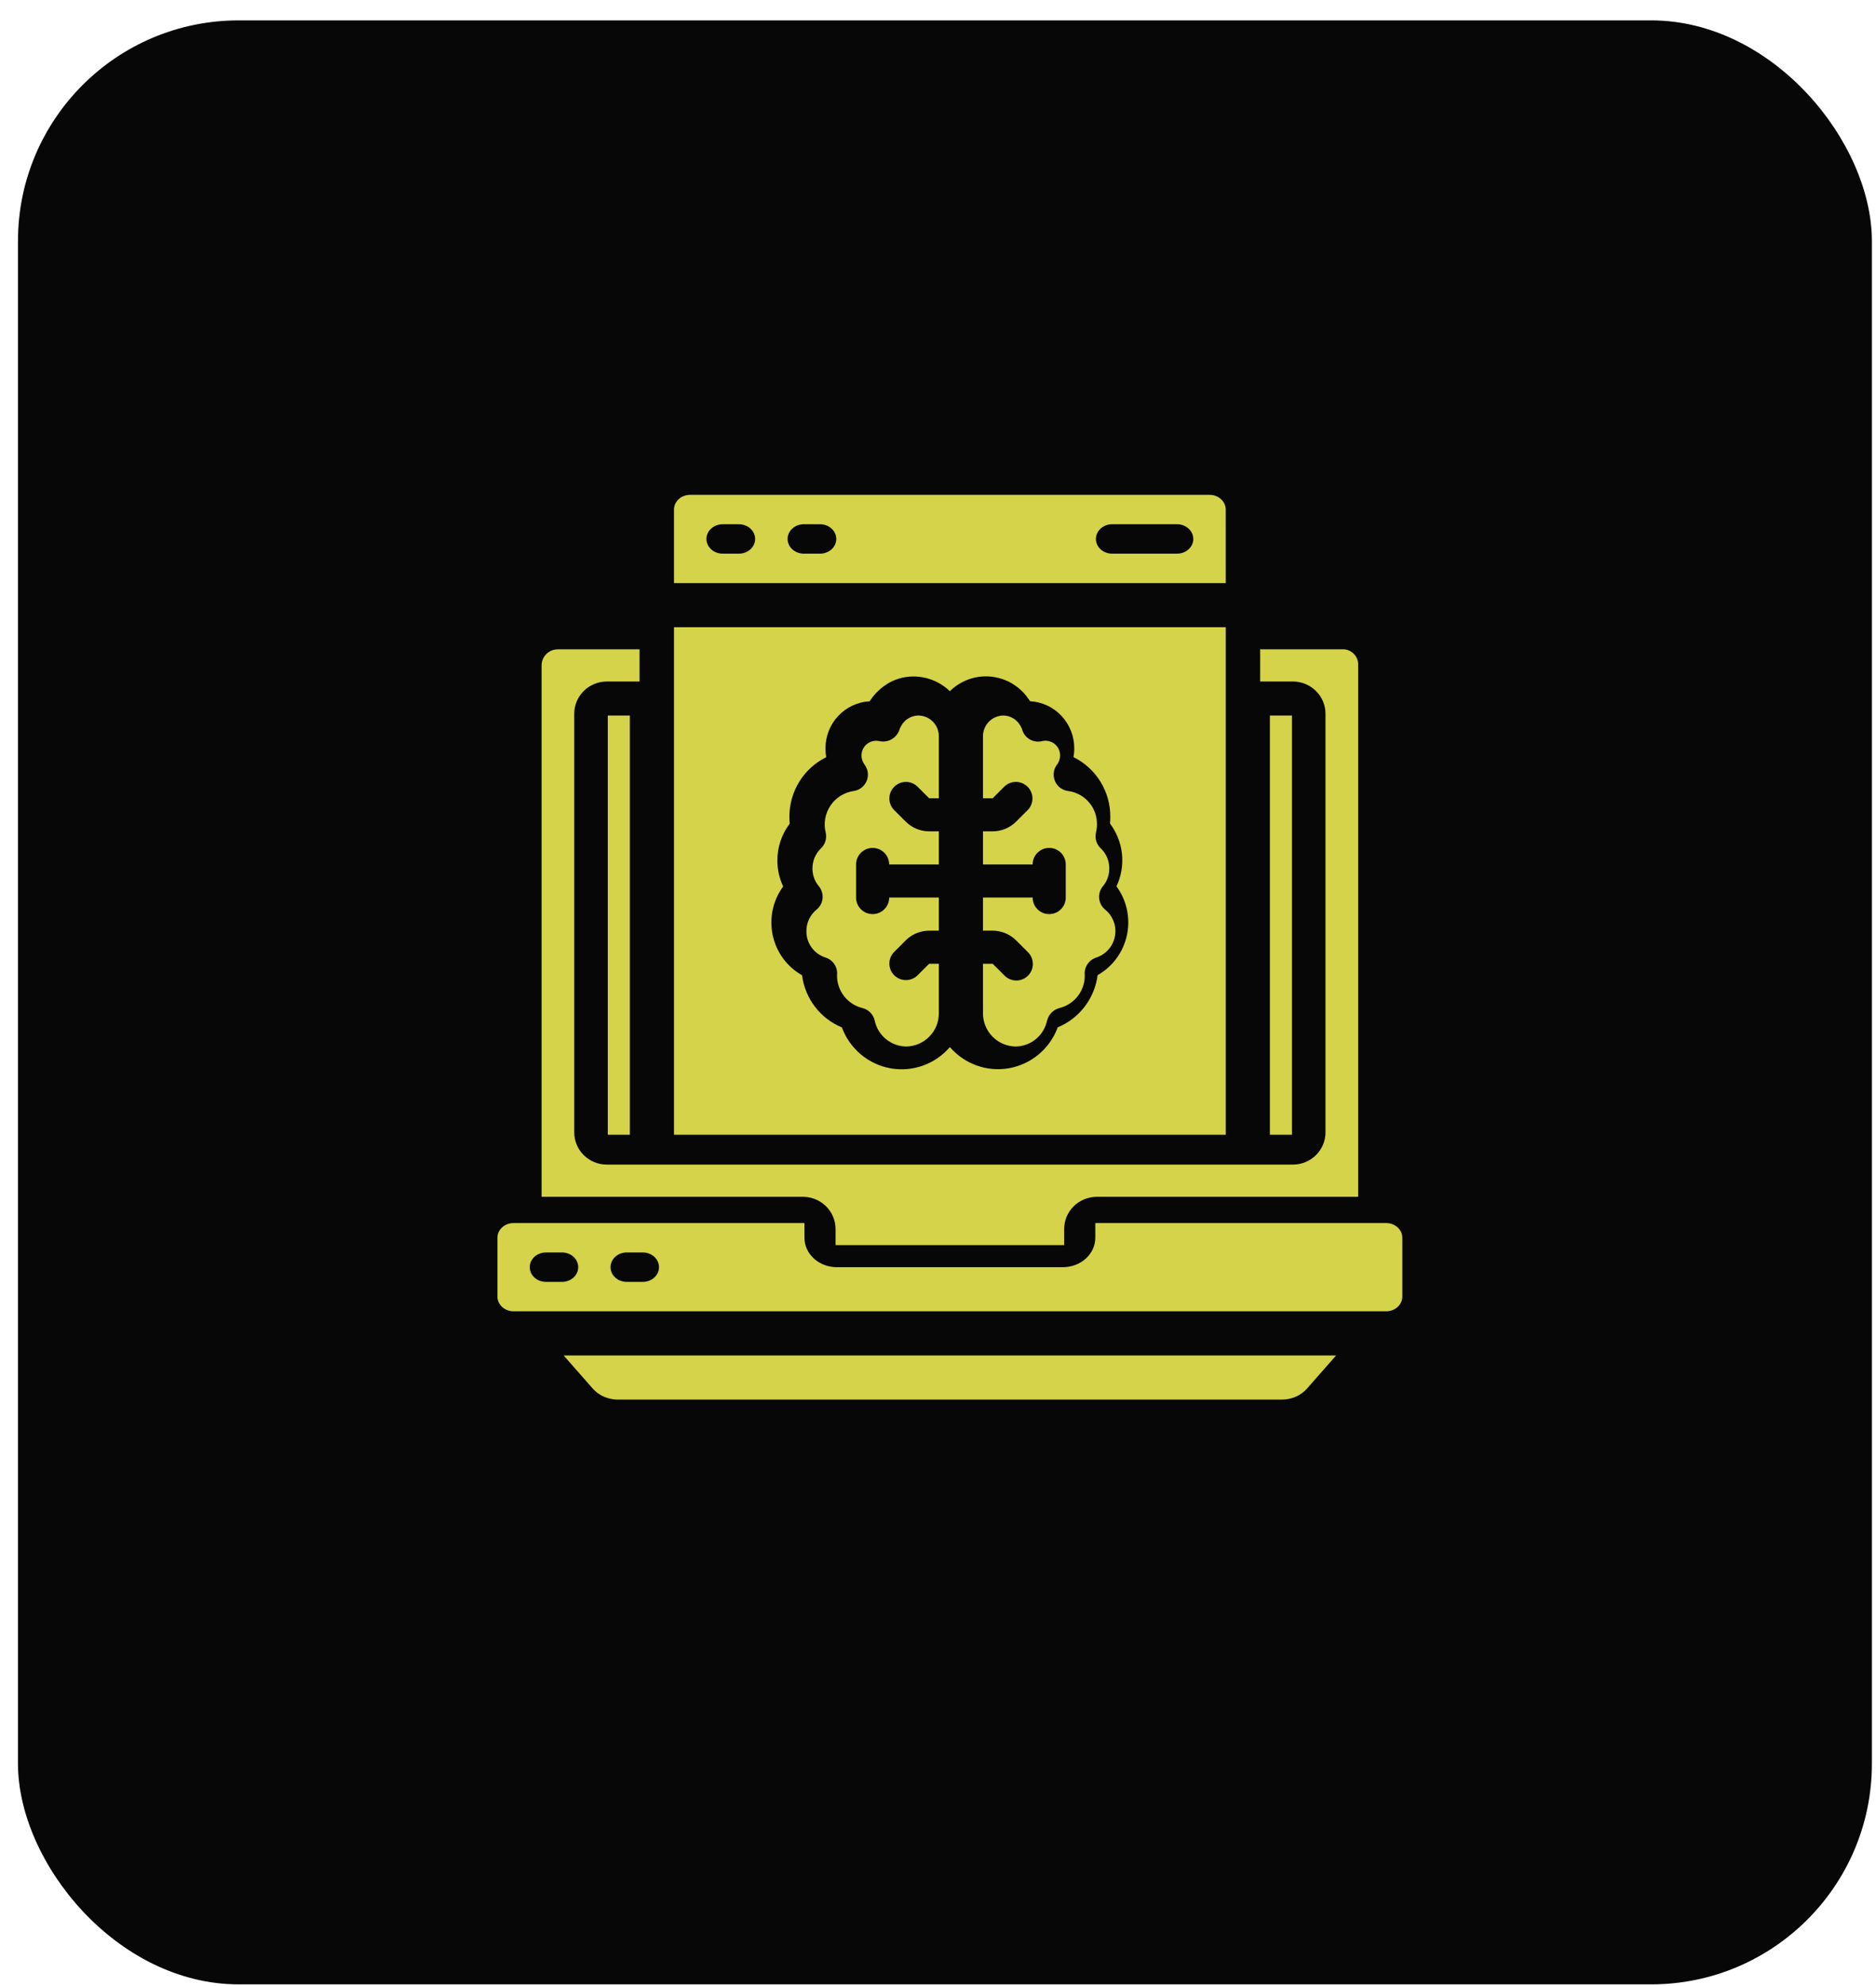
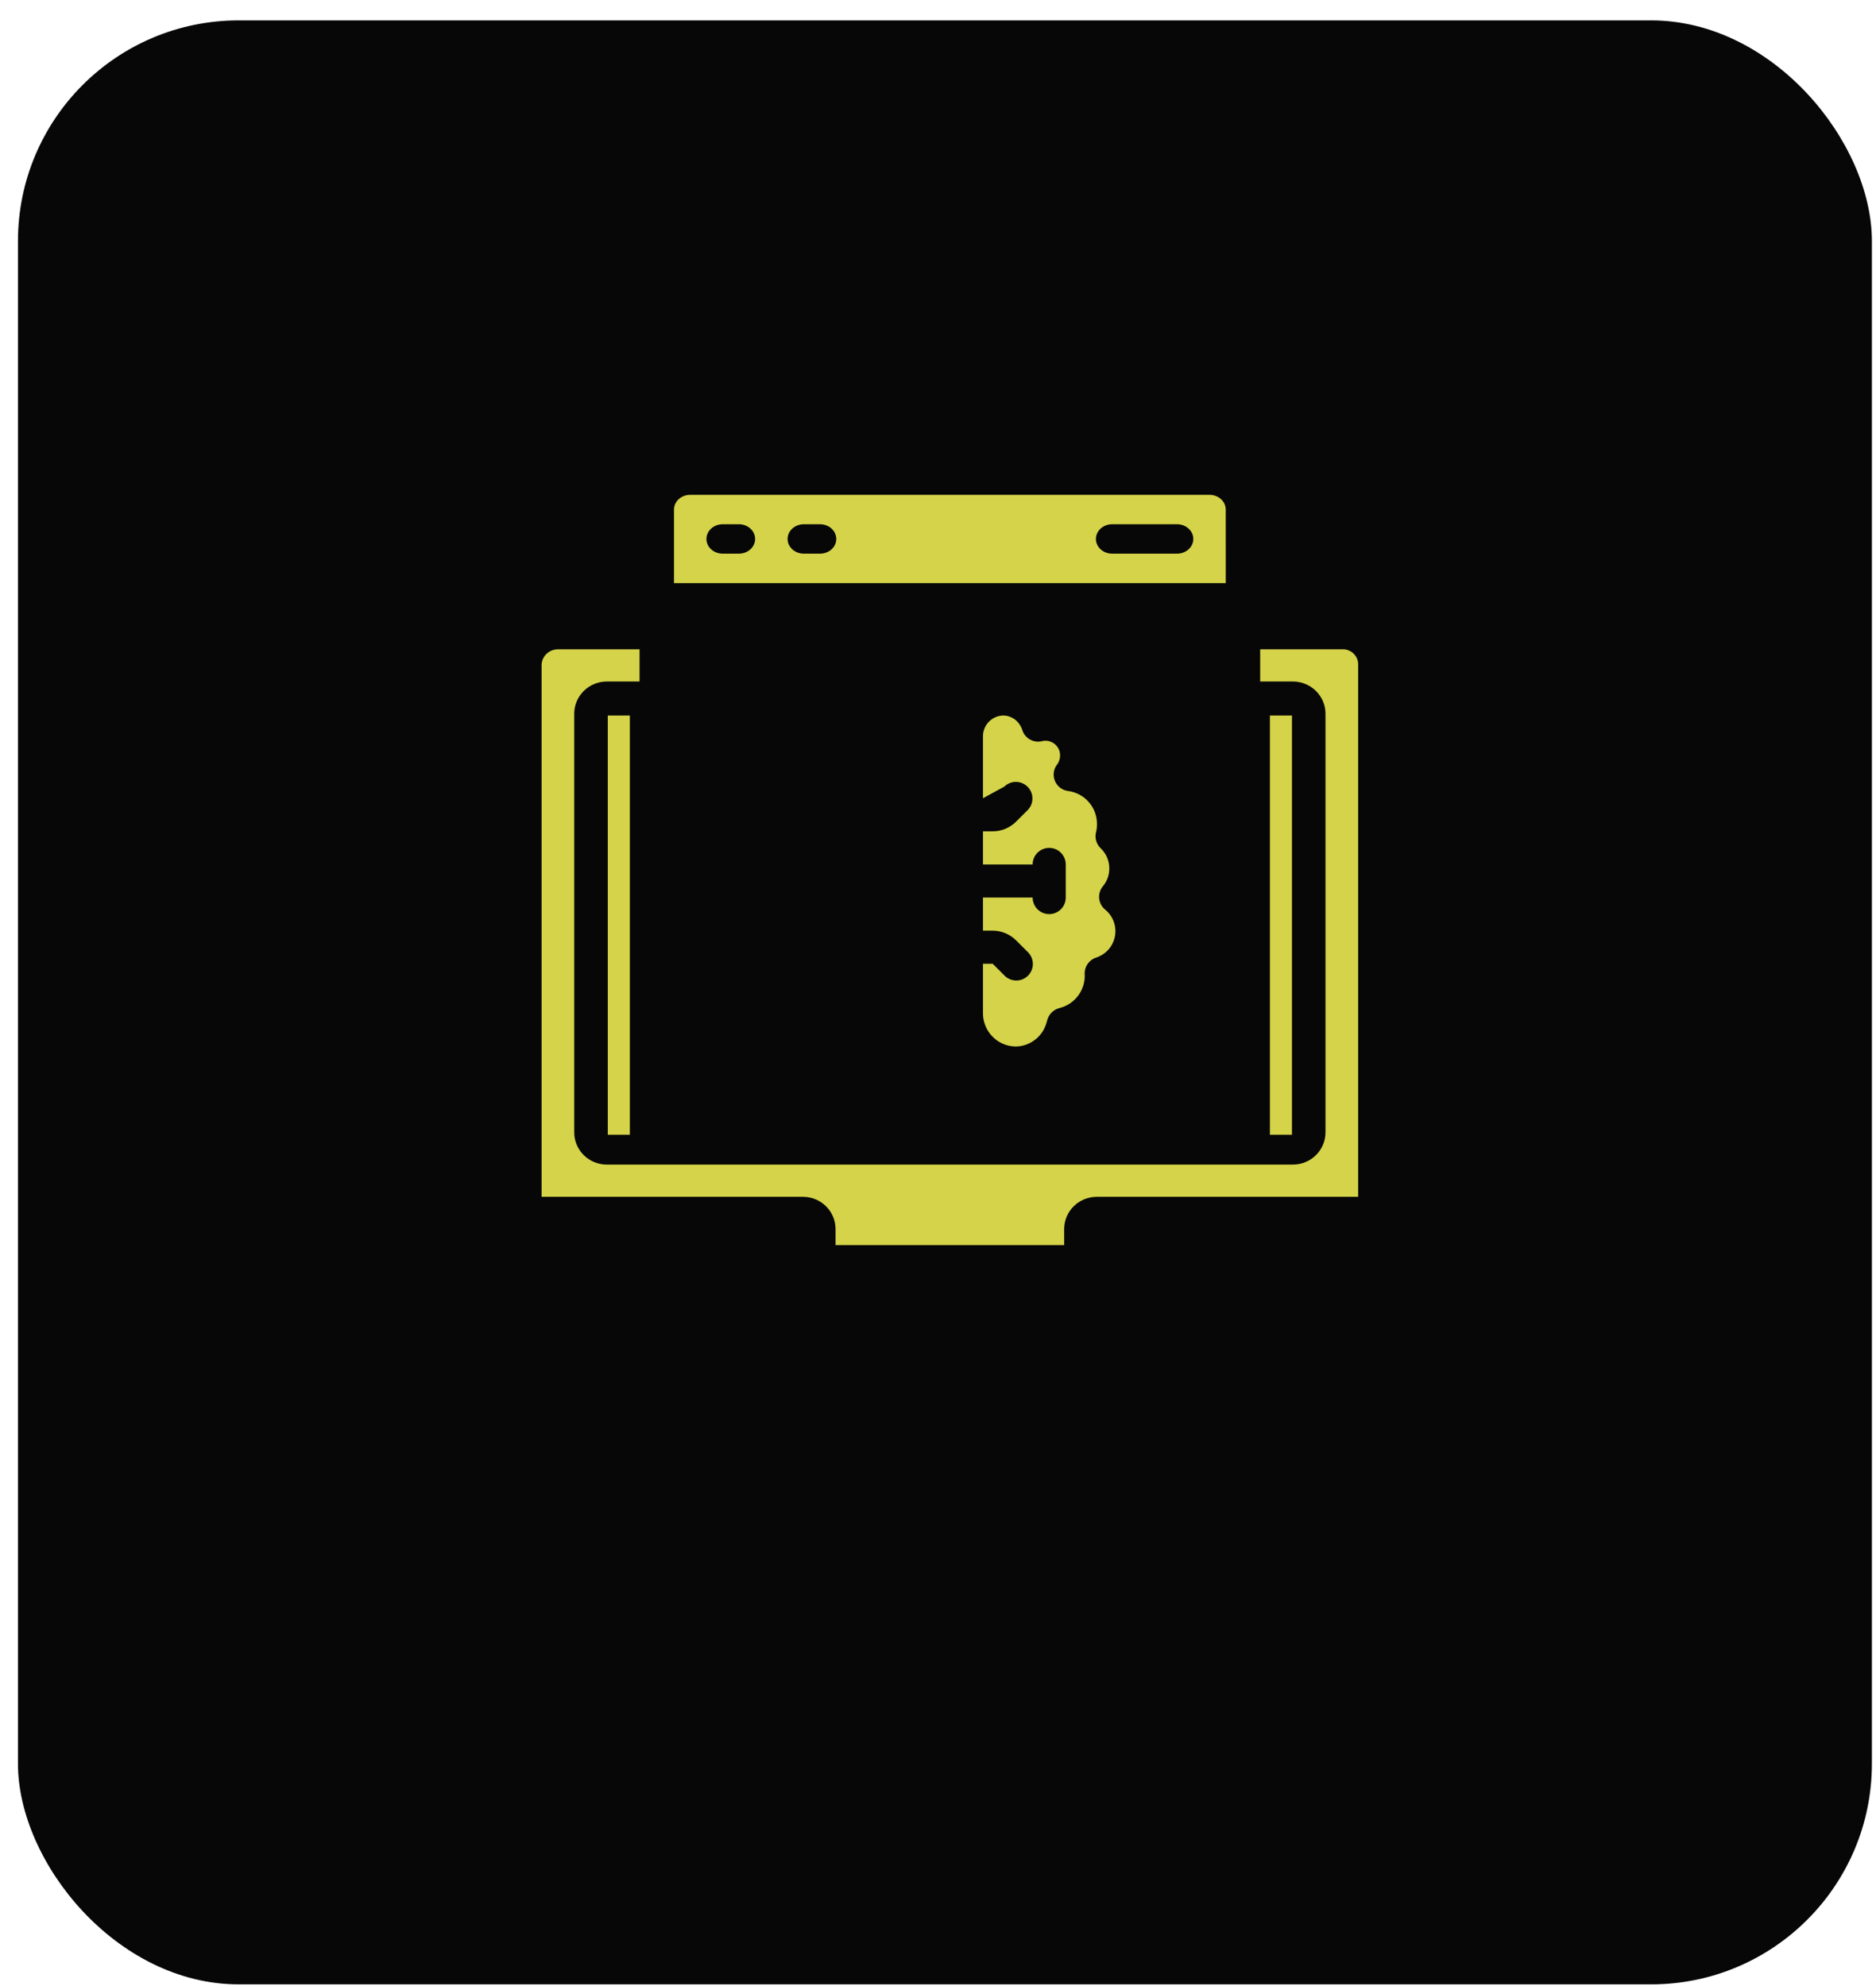
<svg xmlns="http://www.w3.org/2000/svg" width="85" height="90" viewBox="0 0 85 90" fill="none">
  <rect x="0.814" y="0.924" width="84" height="89" rx="10" fill="#070707" />
  <g clip-path="url(#clip0_349_3150)">
-     <path d="M36.538 42.2C36.535 42.464 36.617 42.721 36.772 42.936C36.926 43.15 37.145 43.309 37.396 43.39C37.741 43.494 37.964 43.829 37.925 44.188C37.92 44.529 38.03 44.863 38.238 45.134C38.447 45.405 38.741 45.598 39.072 45.681C39.351 45.747 39.568 45.966 39.631 46.245C39.7 46.576 39.879 46.873 40.141 47.088C40.401 47.302 40.728 47.421 41.066 47.424C41.463 47.416 41.841 47.252 42.117 46.965C42.394 46.68 42.544 46.296 42.538 45.898V43.674H42.099L41.568 44.204H41.568C41.274 44.488 40.806 44.484 40.517 44.195C40.227 43.906 40.223 43.438 40.508 43.144L41.038 42.613C41.32 42.333 41.701 42.175 42.098 42.174H42.538V40.674H40.288C40.288 41.088 39.952 41.424 39.538 41.424C39.124 41.424 38.788 41.088 38.788 40.674V39.174C38.788 38.76 39.124 38.424 39.538 38.424C39.952 38.424 40.288 38.76 40.288 39.174H42.538V37.674H42.098C41.701 37.672 41.32 37.515 41.038 37.234L40.508 36.704C40.223 36.41 40.227 35.942 40.517 35.653C40.806 35.364 41.274 35.359 41.568 35.644L42.098 36.174L42.538 36.174V33.38C42.548 32.863 42.138 32.435 41.621 32.424C41.57 32.423 41.52 32.428 41.471 32.437C41.374 32.455 41.282 32.487 41.195 32.532L41.112 32.583C41.102 32.59 41.058 32.623 41.046 32.629C40.987 32.688 40.954 32.72 40.925 32.754L40.888 32.807C40.881 32.819 40.84 32.882 40.833 32.892L40.773 33.008C40.721 33.209 40.593 33.382 40.416 33.49C40.241 33.597 40.031 33.63 39.832 33.583C39.636 33.543 39.433 33.593 39.278 33.719C39.123 33.845 39.033 34.035 39.034 34.234C39.033 34.383 39.081 34.528 39.171 34.647C39.334 34.861 39.37 35.146 39.266 35.394C39.161 35.641 38.932 35.815 38.665 35.847C38.241 35.913 37.865 36.153 37.626 36.509C37.388 36.865 37.309 37.305 37.41 37.722C37.474 37.984 37.392 38.26 37.196 38.446C36.949 38.683 36.81 39.011 36.812 39.354C36.809 39.648 36.911 39.934 37.1 40.159C37.229 40.314 37.29 40.514 37.27 40.715C37.249 40.915 37.149 41.099 36.992 41.225C36.701 41.464 36.534 41.822 36.538 42.2Z" fill="#D4D349" />
    <path d="M57.538 32.424H58.538V51.424H57.538V32.424Z" fill="#D4D349" />
-     <path d="M46.011 47.424C46.307 47.422 46.596 47.33 46.839 47.16C47.083 46.991 47.269 46.752 47.374 46.475C47.391 46.431 47.405 46.388 47.418 46.344L47.443 46.255C47.508 45.974 47.724 45.753 48.004 45.681C48.335 45.598 48.629 45.406 48.837 45.136C49.045 44.865 49.155 44.532 49.149 44.19C49.112 43.831 49.335 43.496 49.68 43.39C49.965 43.294 50.207 43.1 50.361 42.841C50.515 42.583 50.571 42.278 50.52 41.982C50.468 41.685 50.312 41.417 50.081 41.226C49.923 41.1 49.823 40.916 49.803 40.716C49.783 40.515 49.844 40.315 49.973 40.16C50.161 39.934 50.264 39.649 50.261 39.355C50.263 39.012 50.124 38.684 49.877 38.446C49.725 38.305 49.639 38.106 49.638 37.899C49.638 37.838 49.645 37.777 49.659 37.718C49.688 37.601 49.702 37.481 49.702 37.361C49.709 36.993 49.581 36.636 49.341 36.357C49.102 36.078 48.769 35.896 48.404 35.847C48.141 35.816 47.913 35.649 47.805 35.406C47.697 35.164 47.725 34.883 47.88 34.666C47.894 34.645 47.909 34.626 47.926 34.606C47.948 34.566 47.959 34.544 47.97 34.519C48.01 34.429 48.031 34.331 48.032 34.232C48.033 34.032 47.943 33.843 47.788 33.716C47.633 33.59 47.429 33.54 47.234 33.581C47.04 33.635 46.832 33.608 46.658 33.506C46.483 33.405 46.357 33.238 46.308 33.042L46.266 32.949C46.258 32.937 46.218 32.865 46.212 32.853L46.131 32.741V32.741C46.105 32.711 46.077 32.683 46.047 32.656L45.979 32.598C45.965 32.59 45.926 32.563 45.913 32.555V32.555C45.837 32.509 45.754 32.473 45.668 32.45C45.598 32.434 45.527 32.425 45.456 32.424C44.938 32.435 44.528 32.863 44.538 33.38V36.174H44.978L45.508 35.643C45.802 35.359 46.27 35.363 46.559 35.653C46.849 35.942 46.853 36.41 46.569 36.704L46.038 37.234C45.757 37.514 45.375 37.672 44.978 37.674H44.538V39.174H46.788C46.788 38.759 47.124 38.424 47.538 38.424C47.952 38.424 48.288 38.759 48.288 39.174V40.674C48.288 41.088 47.952 41.424 47.538 41.424C47.124 41.424 46.788 41.088 46.788 40.674H44.538V42.174H44.978V42.174C45.375 42.175 45.757 42.333 46.038 42.613L46.569 43.143V43.144C46.713 43.283 46.796 43.475 46.798 43.677C46.799 43.877 46.72 44.071 46.578 44.213C46.436 44.355 46.242 44.435 46.041 44.433C45.84 44.431 45.648 44.349 45.508 44.204L44.978 43.674H44.538V45.898C44.532 46.296 44.683 46.68 44.959 46.965C45.235 47.252 45.613 47.416 46.011 47.424Z" fill="#D4D349" />
-     <path d="M30.538 51.424H55.538V28.424H30.538V51.424ZM35.222 38.99C35.222 38.387 35.419 37.801 35.782 37.323C35.772 37.222 35.767 37.121 35.767 37.02C35.764 36.456 35.919 35.903 36.215 35.424C36.51 34.945 36.933 34.56 37.435 34.313C37.412 34.185 37.401 34.055 37.401 33.925C37.397 33.375 37.604 32.846 37.977 32.446C38.35 32.047 38.862 31.807 39.406 31.779C39.437 31.727 39.471 31.677 39.508 31.63C39.531 31.596 39.555 31.564 39.582 31.534C39.667 31.428 39.762 31.33 39.865 31.241C39.894 31.212 39.925 31.186 39.957 31.162C39.978 31.145 40.04 31.099 40.062 31.084C40.085 31.069 40.127 31.038 40.171 31.01H40.171C40.211 30.983 40.252 30.958 40.294 30.935C40.472 30.837 40.663 30.764 40.86 30.716C40.895 30.707 40.931 30.699 40.968 30.693C41.717 30.558 42.486 30.792 43.038 31.322C43.475 30.891 44.061 30.65 44.672 30.65C44.819 30.649 44.966 30.664 45.11 30.694C45.159 30.702 45.209 30.712 45.257 30.726C45.439 30.772 45.615 30.84 45.78 30.931C45.842 30.966 45.9 31.001 45.95 31.036C45.955 31.036 45.999 31.068 46.041 31.097C46.057 31.108 46.126 31.16 46.141 31.171C46.185 31.206 46.227 31.244 46.267 31.284C46.347 31.355 46.421 31.434 46.487 31.52C46.532 31.577 46.568 31.625 46.602 31.676C46.627 31.707 46.649 31.741 46.669 31.776C47.212 31.805 47.724 32.045 48.097 32.444C48.471 32.844 48.677 33.373 48.674 33.923C48.674 34.053 48.662 34.182 48.639 34.31C49.142 34.558 49.565 34.943 49.86 35.422C50.155 35.901 50.31 36.454 50.307 37.018C50.307 37.119 50.303 37.219 50.292 37.319C50.596 37.721 50.784 38.199 50.836 38.701C50.888 39.203 50.801 39.71 50.586 40.166C51.052 40.798 51.225 41.602 51.061 42.373C50.898 43.143 50.413 43.805 49.732 44.19C49.665 44.71 49.462 45.203 49.145 45.618C48.827 46.033 48.407 46.356 47.925 46.554L47.916 46.577V46.578C47.554 47.534 46.721 48.228 45.722 48.407C44.722 48.585 43.704 48.222 43.038 47.449C42.37 48.228 41.345 48.593 40.34 48.41C39.336 48.228 38.502 47.524 38.145 46.559C37.664 46.361 37.244 46.038 36.927 45.623C36.609 45.208 36.407 44.715 36.34 44.195C35.658 43.811 35.173 43.148 35.01 42.378C34.846 41.608 35.02 40.804 35.485 40.171C35.311 39.802 35.221 39.398 35.222 38.99L35.222 38.99Z" fill="#D4D349" />
+     <path d="M46.011 47.424C46.307 47.422 46.596 47.33 46.839 47.16C47.083 46.991 47.269 46.752 47.374 46.475C47.391 46.431 47.405 46.388 47.418 46.344L47.443 46.255C47.508 45.974 47.724 45.753 48.004 45.681C48.335 45.598 48.629 45.406 48.837 45.136C49.045 44.865 49.155 44.532 49.149 44.19C49.112 43.831 49.335 43.496 49.68 43.39C49.965 43.294 50.207 43.1 50.361 42.841C50.515 42.583 50.571 42.278 50.52 41.982C50.468 41.685 50.312 41.417 50.081 41.226C49.923 41.1 49.823 40.916 49.803 40.716C49.783 40.515 49.844 40.315 49.973 40.16C50.161 39.934 50.264 39.649 50.261 39.355C50.263 39.012 50.124 38.684 49.877 38.446C49.725 38.305 49.639 38.106 49.638 37.899C49.638 37.838 49.645 37.777 49.659 37.718C49.688 37.601 49.702 37.481 49.702 37.361C49.709 36.993 49.581 36.636 49.341 36.357C49.102 36.078 48.769 35.896 48.404 35.847C48.141 35.816 47.913 35.649 47.805 35.406C47.697 35.164 47.725 34.883 47.88 34.666C47.894 34.645 47.909 34.626 47.926 34.606C47.948 34.566 47.959 34.544 47.97 34.519C48.01 34.429 48.031 34.331 48.032 34.232C48.033 34.032 47.943 33.843 47.788 33.716C47.633 33.59 47.429 33.54 47.234 33.581C47.04 33.635 46.832 33.608 46.658 33.506C46.483 33.405 46.357 33.238 46.308 33.042L46.266 32.949C46.258 32.937 46.218 32.865 46.212 32.853L46.131 32.741V32.741C46.105 32.711 46.077 32.683 46.047 32.656L45.979 32.598C45.965 32.59 45.926 32.563 45.913 32.555V32.555C45.837 32.509 45.754 32.473 45.668 32.45C45.598 32.434 45.527 32.425 45.456 32.424C44.938 32.435 44.528 32.863 44.538 33.38V36.174L45.508 35.643C45.802 35.359 46.27 35.363 46.559 35.653C46.849 35.942 46.853 36.41 46.569 36.704L46.038 37.234C45.757 37.514 45.375 37.672 44.978 37.674H44.538V39.174H46.788C46.788 38.759 47.124 38.424 47.538 38.424C47.952 38.424 48.288 38.759 48.288 39.174V40.674C48.288 41.088 47.952 41.424 47.538 41.424C47.124 41.424 46.788 41.088 46.788 40.674H44.538V42.174H44.978V42.174C45.375 42.175 45.757 42.333 46.038 42.613L46.569 43.143V43.144C46.713 43.283 46.796 43.475 46.798 43.677C46.799 43.877 46.72 44.071 46.578 44.213C46.436 44.355 46.242 44.435 46.041 44.433C45.84 44.431 45.648 44.349 45.508 44.204L44.978 43.674H44.538V45.898C44.532 46.296 44.683 46.68 44.959 46.965C45.235 47.252 45.613 47.416 46.011 47.424Z" fill="#D4D349" />
    <path d="M55.537 23.09C55.537 22.913 55.46 22.744 55.322 22.619C55.184 22.494 54.997 22.424 54.802 22.424H31.274C30.867 22.424 30.538 22.722 30.538 23.09V26.424H55.538L55.537 23.09ZM33.479 25.09H32.744C32.338 25.09 32.008 24.792 32.008 24.424C32.008 24.055 32.338 23.757 32.744 23.757H33.479C33.885 23.757 34.214 24.055 34.214 24.424C34.214 24.792 33.885 25.09 33.479 25.09ZM37.156 25.09H36.42C36.014 25.09 35.685 24.792 35.685 24.424C35.685 24.055 36.014 23.757 36.42 23.757H37.155C37.562 23.757 37.891 24.055 37.891 24.424C37.891 24.792 37.562 25.09 37.155 25.09H37.156ZM53.331 25.09H50.39C49.984 25.09 49.655 24.792 49.655 24.424C49.655 24.055 49.984 23.757 50.39 23.757H53.331C53.737 23.757 54.067 24.055 54.067 24.424C54.067 24.792 53.737 25.09 53.331 25.09Z" fill="#D4D349" />
-     <path d="M27.996 63.424H58.08C58.524 63.425 58.945 63.24 59.221 62.923L60.538 61.424H25.538L26.855 62.923H26.855C27.131 63.24 27.552 63.425 27.996 63.424H27.996Z" fill="#D4D349" />
-     <path d="M62.806 55.424H49.627V56.09C49.627 56.444 49.473 56.783 49.198 57.033C48.923 57.283 48.551 57.424 48.163 57.424H37.913C37.525 57.424 37.152 57.283 36.878 57.033C36.603 56.783 36.449 56.444 36.449 56.09V55.424H23.27C22.866 55.424 22.538 55.722 22.538 56.09V58.757C22.538 58.934 22.615 59.103 22.752 59.228C22.89 59.353 23.076 59.424 23.27 59.424H62.806C63 59.424 63.186 59.353 63.324 59.228C63.461 59.103 63.538 58.934 63.538 58.757V56.09C63.538 55.913 63.461 55.744 63.324 55.619C63.186 55.494 63 55.424 62.806 55.424L62.806 55.424ZM25.466 58.09H24.734C24.33 58.09 24.002 57.792 24.002 57.424C24.002 57.056 24.33 56.757 24.734 56.757H25.466C25.871 56.757 26.198 57.056 26.198 57.424C26.198 57.792 25.871 58.09 25.466 58.09ZM29.127 58.09H28.395C27.991 58.09 27.663 57.792 27.663 57.424C27.663 57.056 27.991 56.757 28.395 56.757H29.127C29.531 56.757 29.859 57.056 29.859 57.424C29.859 57.792 29.531 58.09 29.127 58.09Z" fill="#D4D349" />
    <path d="M24.539 30.154V54.235H36.378C36.77 54.235 37.147 54.388 37.425 54.662C37.702 54.936 37.858 55.307 37.858 55.694V56.424H48.217V55.694C48.217 55.307 48.373 54.936 48.651 54.662C48.928 54.388 49.305 54.235 49.697 54.235H61.537V30.154C61.56 29.783 61.282 29.461 60.908 29.424H57.097V30.883H58.577V30.883C58.969 30.883 59.346 31.037 59.623 31.311C59.901 31.584 60.057 31.956 60.057 32.343V51.316C60.057 51.703 59.901 52.074 59.623 52.348C59.346 52.622 58.969 52.775 58.577 52.775H27.498C27.105 52.775 26.729 52.622 26.451 52.348C26.174 52.074 26.018 51.703 26.018 51.316V32.343C26.018 31.956 26.174 31.584 26.451 31.311C26.729 31.037 27.105 30.883 27.498 30.883H28.978V29.424H25.278C24.869 29.424 24.538 29.75 24.538 30.154L24.539 30.154Z" fill="#D4D349" />
    <path d="M27.538 32.424H28.538V51.424H27.538V32.424Z" fill="#D4D349" />
  </g>
  <defs>
    <clipPath id="clip0_349_3150">
      <rect x="15.538" y="21.424" width="55" height="47" rx="10" fill="white" />
    </clipPath>
  </defs>
</svg>